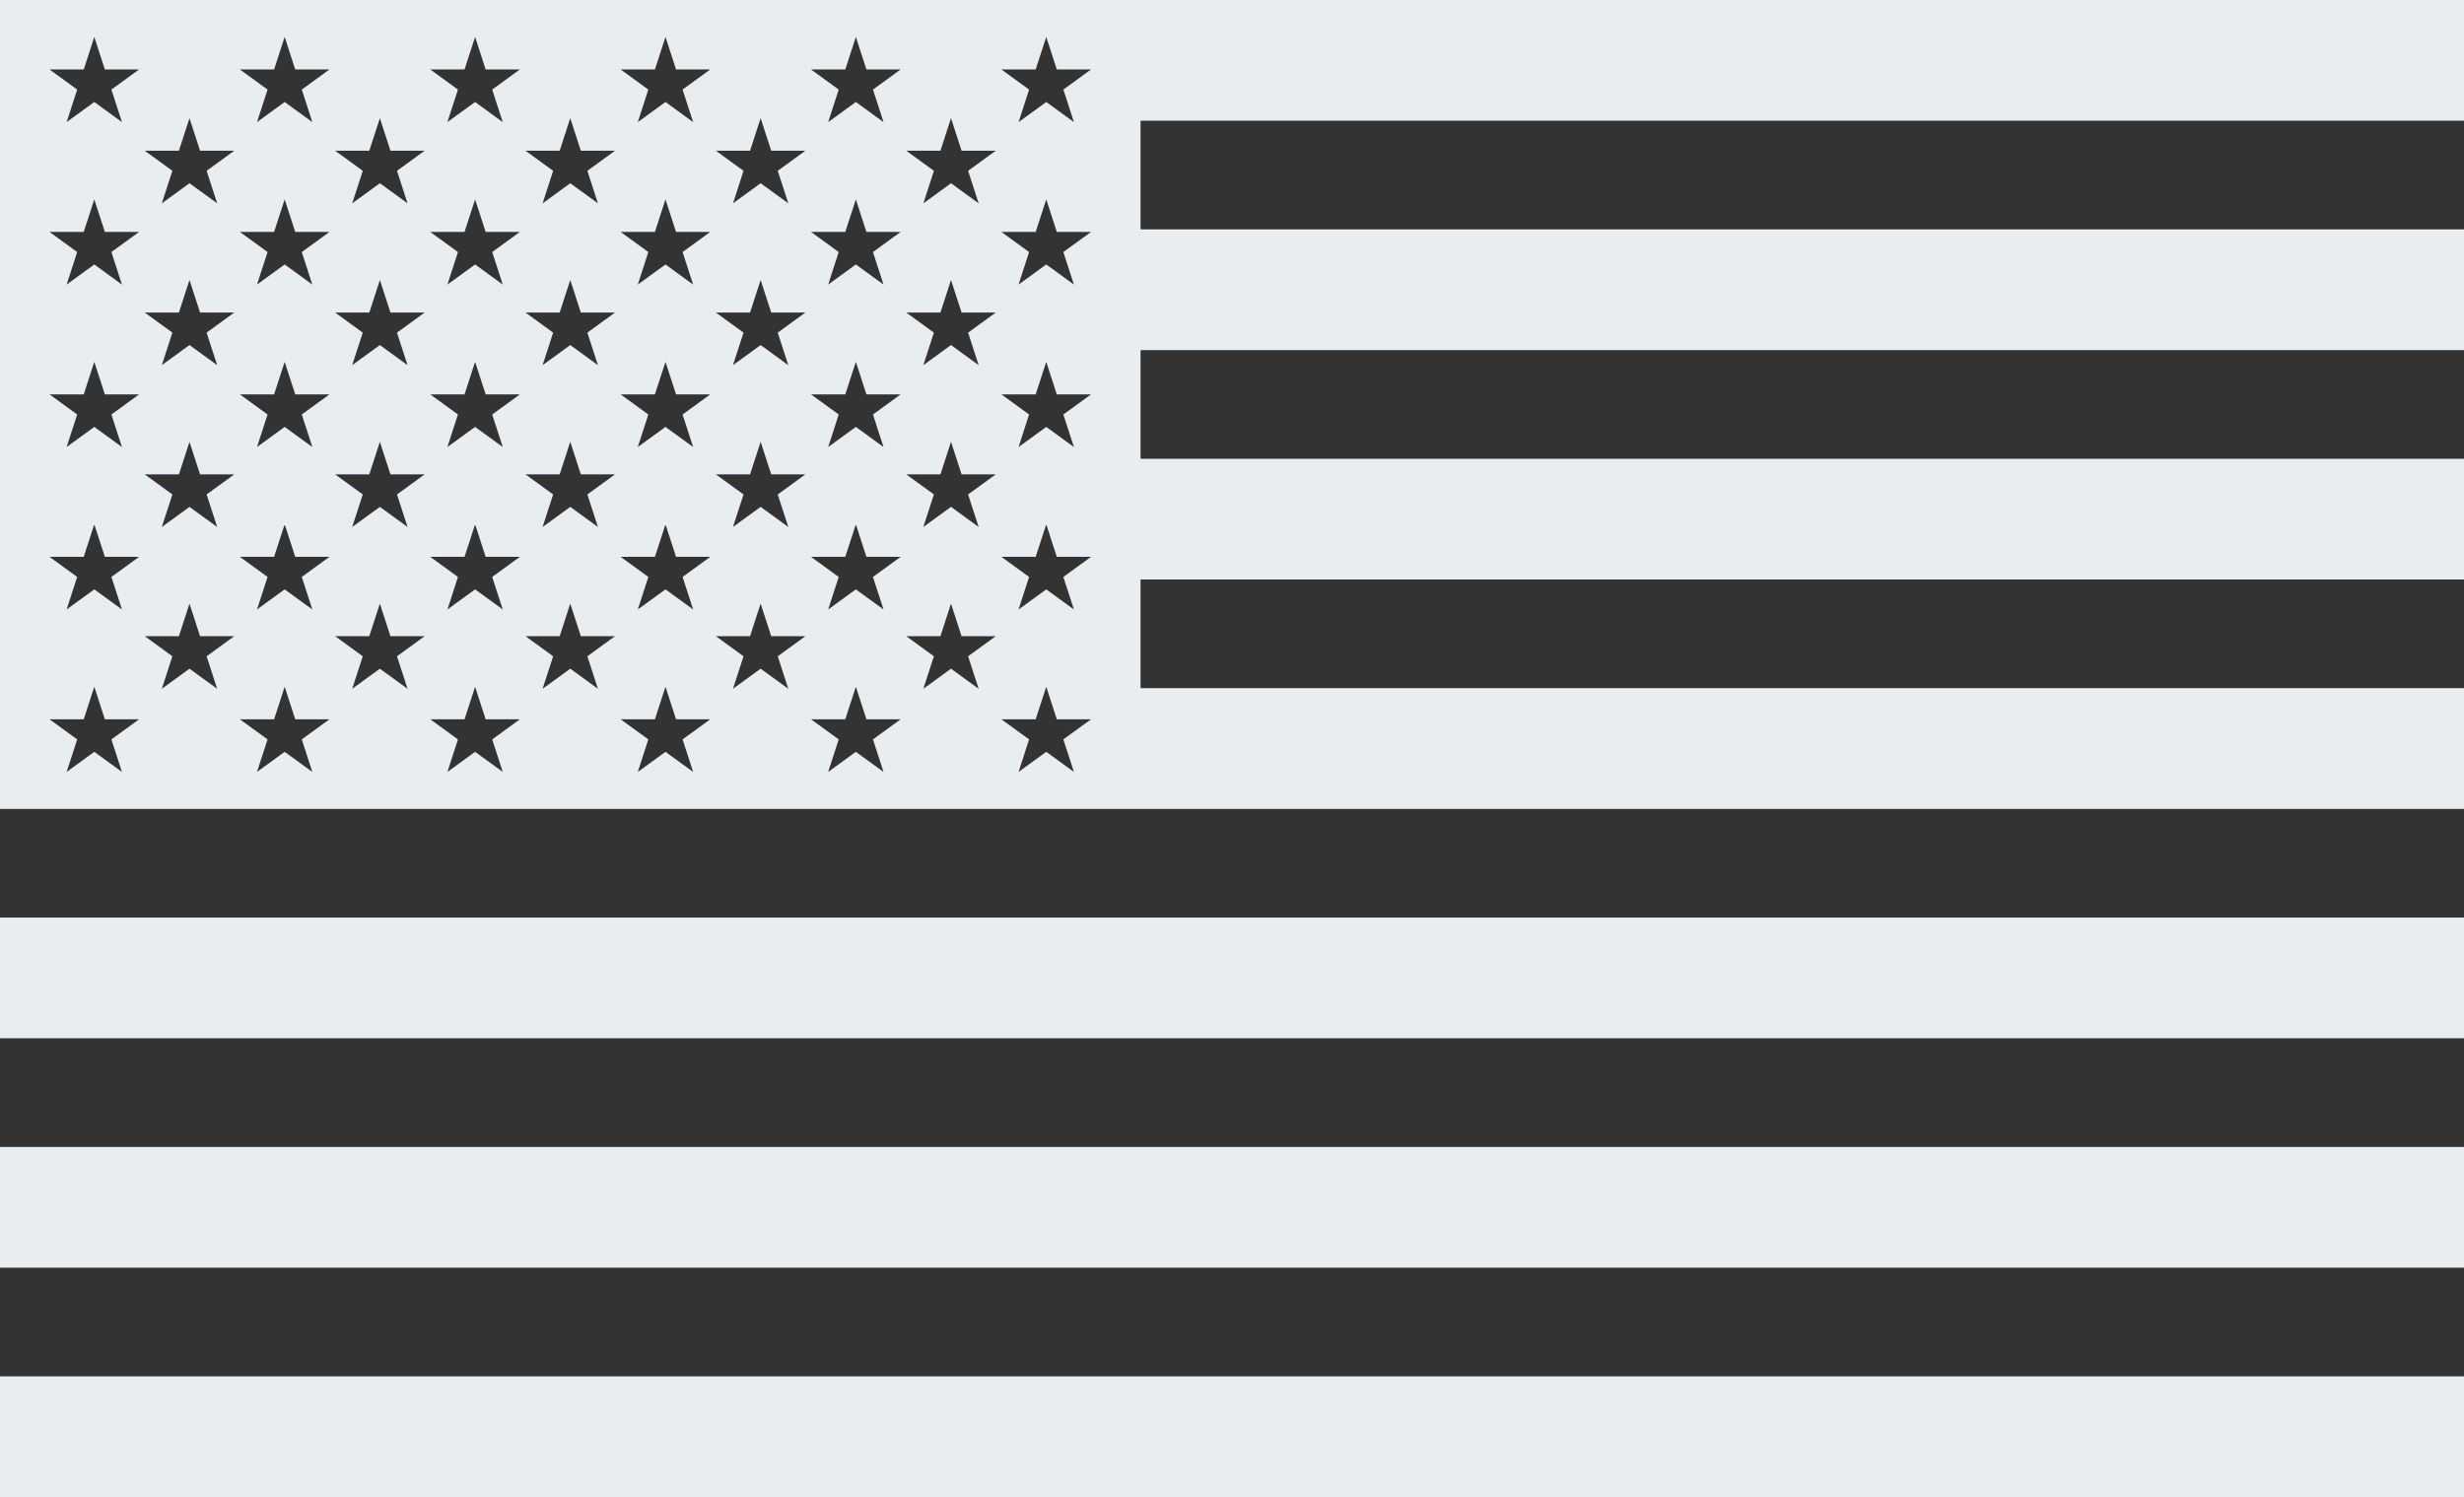
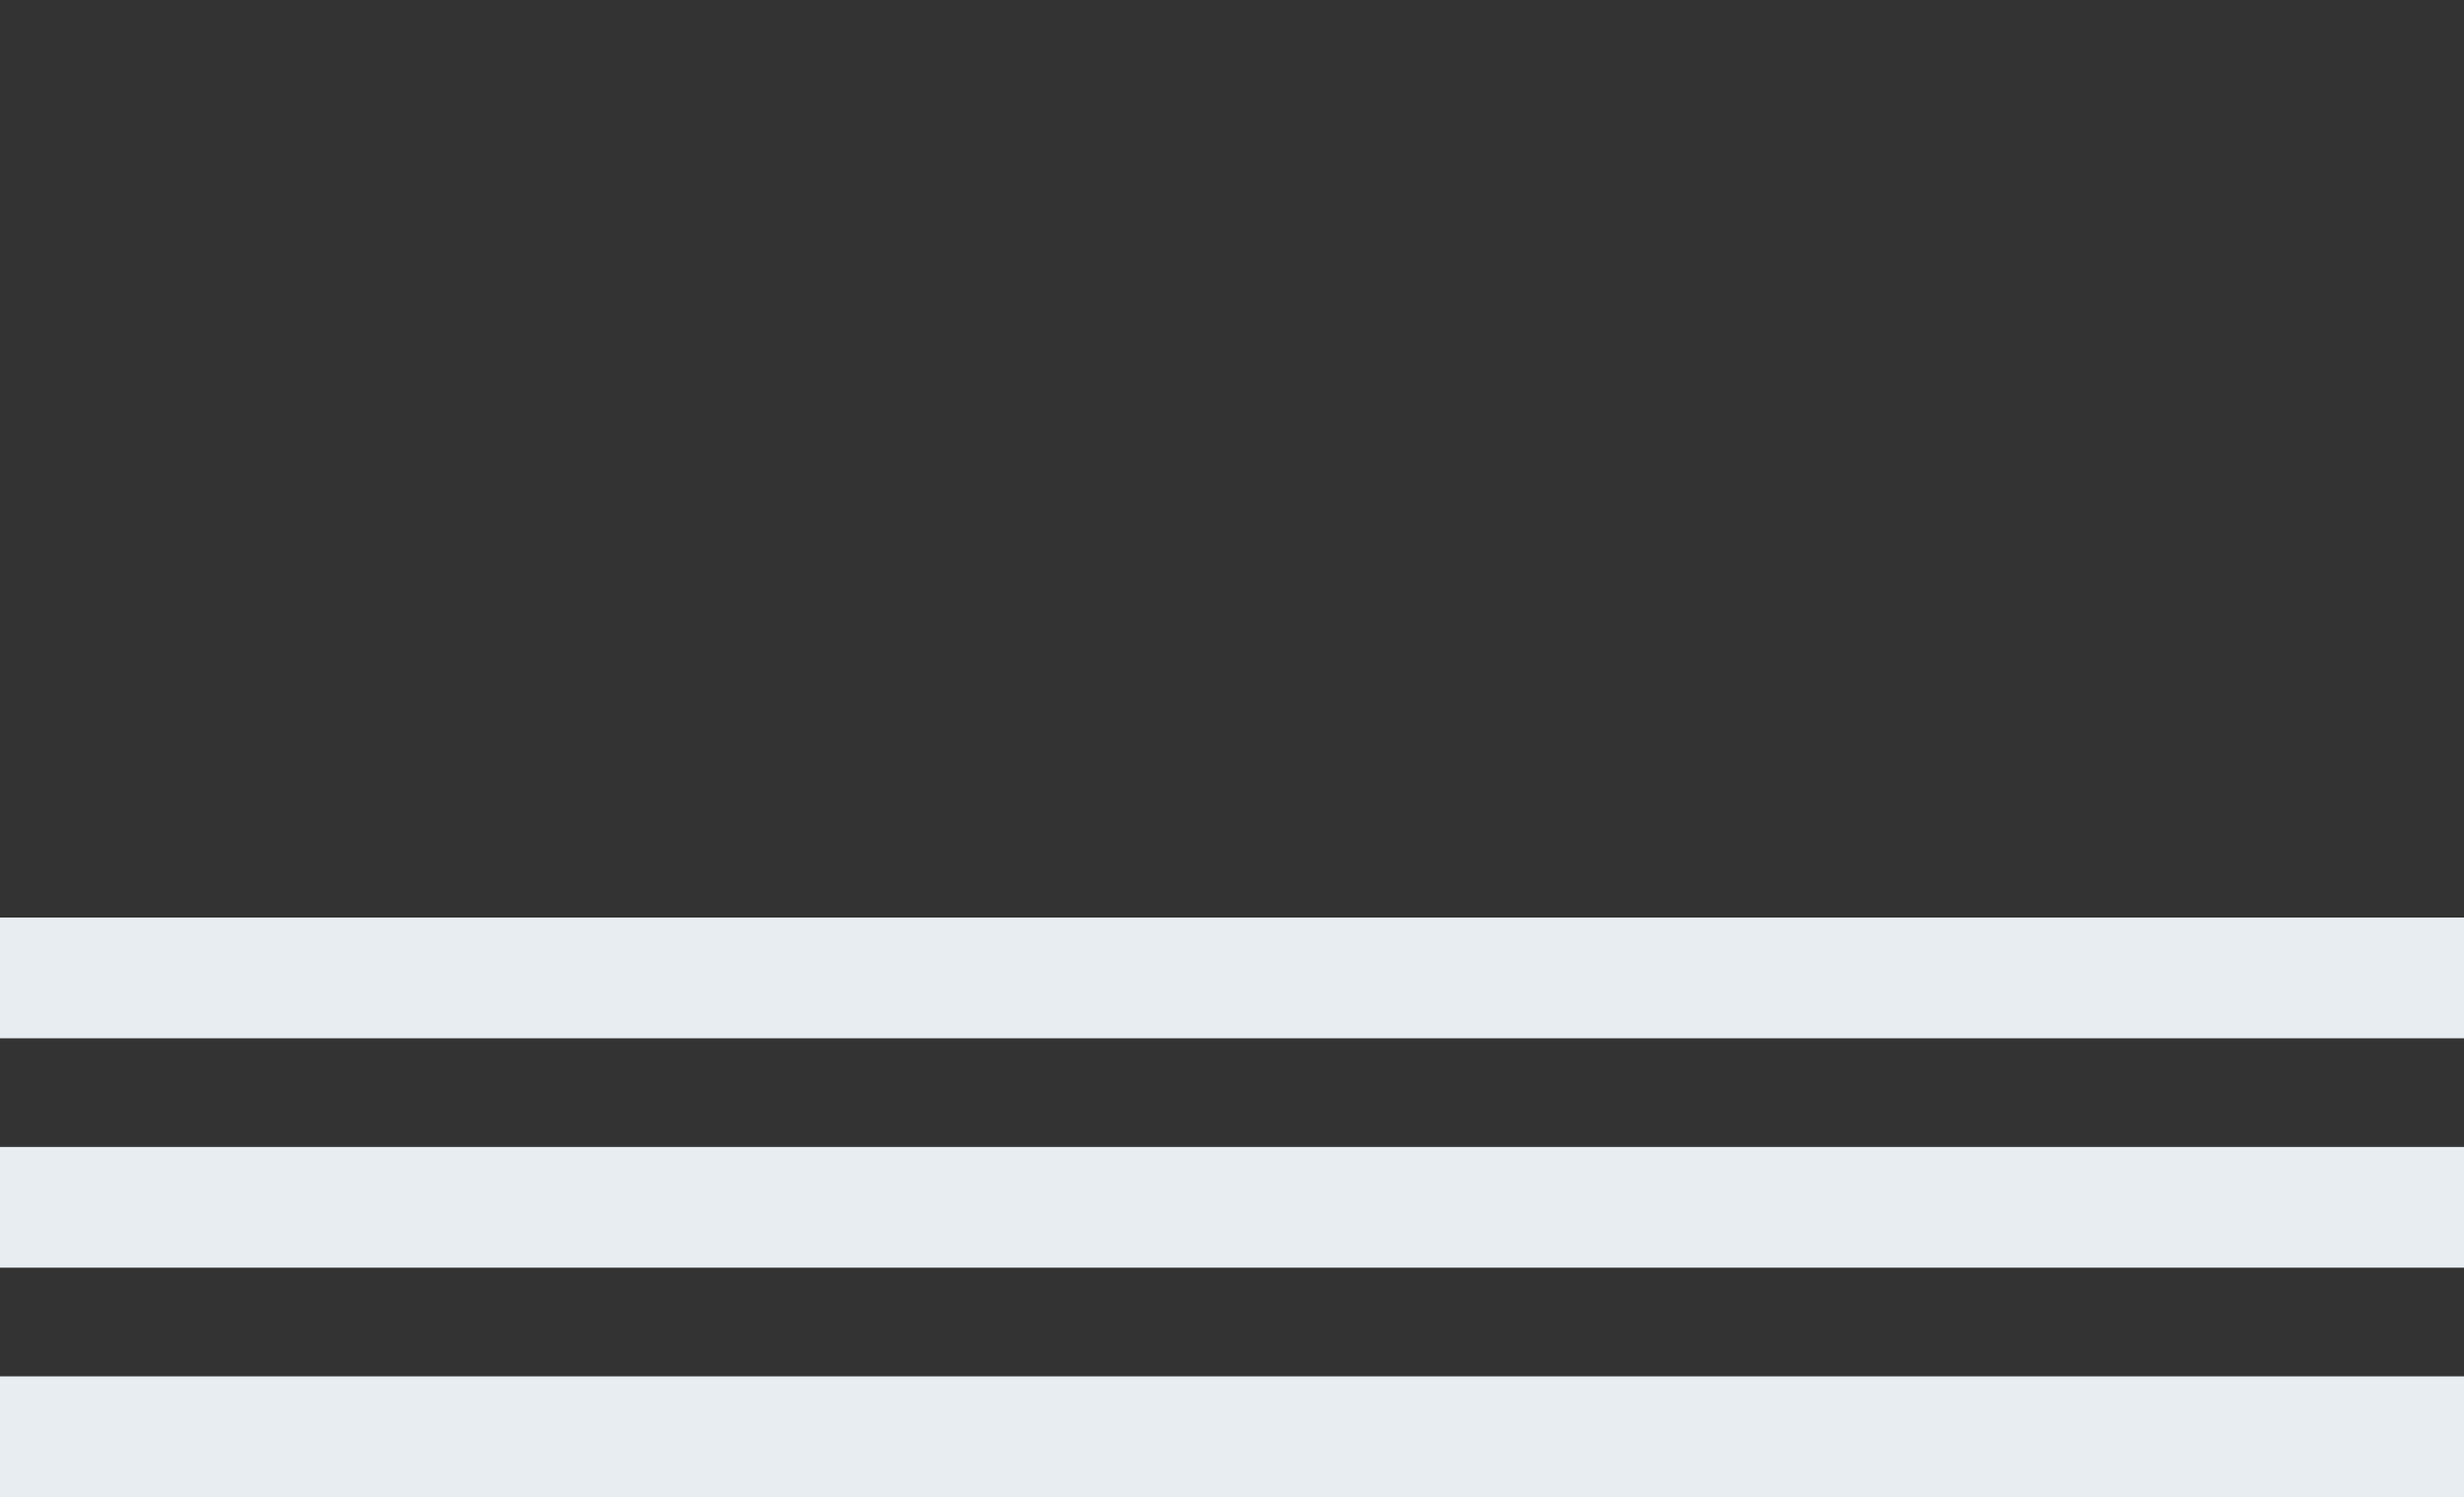
<svg xmlns="http://www.w3.org/2000/svg" width="550.057" height="334.229" viewBox="0 0 550.057 334.229">
  <rect x="0" y="0" width="550.057" height="334.229" fill="#333333" stroke="none" />
  <g id="Group_23908" data-name="Group 23908" transform="translate(-0.001 0.001)">
-     <path id="Path_751" data-name="Path 751" d="M17.231,165.077l-6.177-4.488h7.636l2.359-7.262,2.359,7.262h7.636l-6.177,4.488,2.359,7.261-6.177-4.486-6.177,4.486Zm42.5,0-6.178-4.488h7.636l2.359-7.262,2.36,7.262h7.634l-6.175,4.488,2.357,7.261-6.177-4.486-6.177,4.486Zm42.5,0-6.177-4.488H103.7l2.359-7.262,2.359,7.262h7.634l-6.177,4.488,2.36,7.261-6.177-4.486-6.178,4.486Zm42.5,0-6.178-4.488H146.2l2.36-7.262,2.36,7.262h7.634l-6.177,4.488,2.359,7.261-6.177-4.486-6.177,4.486Zm42.5,0-6.177-4.488H188.7l2.36-7.262,2.359,7.262h7.634l-6.177,4.488,2.36,7.261-6.177-4.486-6.178,4.486Zm42.5,0-6.177-4.488H231.2l2.36-7.262,2.359,7.262h7.636l-6.177,4.488,2.359,7.261-6.177-4.486-6.177,4.486ZM38.484,146.518l-6.177-4.489h7.634l2.359-7.261,2.36,7.261H52.3l-6.177,4.489,2.36,7.261L42.3,149.291l-6.177,4.488Zm42.5,0-6.177-4.489h7.634l2.36-7.261,2.359,7.261H94.8l-6.178,4.489,2.36,7.261L84.8,149.291l-6.177,4.488Zm42.5,0-6.177-4.489h7.636l2.359-7.261,2.359,7.261H137.3l-6.177,4.489,2.359,7.261-6.177-4.488-6.177,4.488Zm42.5,0-6.177-4.489h7.636l2.359-7.261,2.36,7.261h7.636l-6.178,4.489,2.359,7.261-6.177-4.488-6.175,4.488Zm42.5,0-6.177-4.489h7.636l2.357-7.261,2.36,7.261h7.634l-6.175,4.489,2.357,7.261-6.177-4.488-6.177,4.488ZM17.231,128.809l-6.177-4.488h7.636l2.359-7.262,2.359,7.262h7.636l-6.177,4.488,2.359,7.261-6.177-4.488-6.177,4.488Zm42.5,0-6.178-4.488h7.636l2.359-7.262,2.36,7.262h7.634l-6.175,4.488,2.357,7.261-6.177-4.488-6.177,4.488Zm42.5,0-6.177-4.488H103.7l2.359-7.262,2.359,7.262h7.634l-6.177,4.488,2.36,7.261-6.177-4.488-6.178,4.488Zm42.5,0-6.178-4.488H146.2l2.36-7.262,2.36,7.262h7.634l-6.177,4.488,2.359,7.261-6.177-4.488-6.177,4.488Zm42.5,0-6.177-4.488H188.7l2.36-7.262,2.359,7.262h7.634l-6.177,4.488,2.36,7.261-6.177-4.488-6.178,4.488Zm42.5,0-6.177-4.488H231.2l2.36-7.262,2.359,7.262h7.636l-6.177,4.488,2.359,7.261-6.177-4.488-6.177,4.488ZM38.484,110.39,32.307,105.9h7.634L42.3,98.64l2.36,7.264H52.3l-6.177,4.486,2.36,7.262L42.3,113.165l-6.177,4.488Zm42.5,0L74.81,105.9h7.634L84.8,98.64l2.359,7.264H94.8l-6.178,4.486,2.36,7.262L84.8,113.165l-6.177,4.488Zm42.5,0-6.177-4.486h7.636l2.359-7.264,2.359,7.264H137.3l-6.177,4.486,2.359,7.262-6.177-4.488-6.177,4.488Zm42.5,0-6.177-4.486h7.636l2.359-7.264,2.36,7.264h7.636l-6.178,4.486,2.359,7.262-6.177-4.488-6.175,4.488Zm42.5,0-6.177-4.486h7.636l2.357-7.264,2.36,7.264h7.634l-6.175,4.486,2.357,7.262-6.177-4.488-6.177,4.488ZM17.231,92.54l-6.177-4.489h7.636l2.359-7.261,2.359,7.261h7.636L24.867,92.54,27.226,99.8l-6.177-4.488L14.873,99.8Zm42.5,0-6.178-4.489h7.636l2.359-7.261,2.36,7.261h7.634L67.371,92.54,69.729,99.8l-6.177-4.488L57.375,99.8Zm42.5,0-6.177-4.489H103.7l2.359-7.261,2.359,7.261h7.634l-6.177,4.489,2.36,7.261-6.177-4.488L99.878,99.8Zm42.5,0-6.178-4.489H146.2l2.36-7.261,2.36,7.261h7.634l-6.177,4.489,2.359,7.261-6.177-4.488L142.381,99.8Zm42.5,0-6.177-4.489H188.7l2.36-7.261,2.359,7.261h7.634l-6.177,4.489,2.36,7.261-6.177-4.488L184.884,99.8Zm42.5,0-6.177-4.489H231.2l2.36-7.261,2.359,7.261h7.636l-6.177,4.489,2.359,7.261-6.177-4.488L227.388,99.8ZM38.484,74.262l-6.177-4.486h7.634L42.3,62.514l2.36,7.262H52.3l-6.177,4.486,2.36,7.264L42.3,77.036l-6.177,4.489Zm42.5,0L74.81,69.776h7.634l2.36-7.262,2.359,7.262H94.8l-6.178,4.486,2.36,7.264L84.8,77.036l-6.177,4.489Zm42.5,0-6.177-4.486h7.636l2.359-7.262,2.359,7.262H137.3l-6.177,4.486,2.359,7.264-6.177-4.489-6.177,4.489Zm42.5,0-6.177-4.486h7.636l2.359-7.262,2.36,7.262h7.636l-6.178,4.486,2.359,7.264-6.177-4.489-6.175,4.489Zm42.5,0-6.177-4.486h7.636l2.357-7.262,2.36,7.262h7.634l-6.175,4.486,2.357,7.264-6.177-4.489-6.177,4.489ZM17.231,56.271l-6.177-4.489h7.636l2.359-7.261,2.359,7.261h7.636l-6.177,4.489,2.359,7.261-6.177-4.488-6.177,4.488Zm42.5,0-6.178-4.489h7.636l2.359-7.261,2.36,7.261h7.634l-6.175,4.489,2.357,7.261-6.177-4.488-6.177,4.488Zm42.5,0-6.177-4.489H103.7l2.359-7.261,2.359,7.261h7.634l-6.177,4.489,2.36,7.261-6.177-4.488-6.178,4.488Zm42.5,0-6.178-4.489H146.2l2.36-7.261,2.36,7.261h7.634l-6.177,4.489,2.359,7.261-6.177-4.488-6.177,4.488Zm42.5,0-6.177-4.489H188.7l2.36-7.261,2.359,7.261h7.634l-6.177,4.489,2.36,7.261-6.177-4.488-6.178,4.488Zm42.5,0-6.177-4.489H231.2l2.36-7.261,2.359,7.261h7.636l-6.177,4.489,2.359,7.261-6.177-4.488-6.177,4.488ZM38.484,38.135l-6.177-4.488h7.634L42.3,26.387l2.36,7.261H52.3l-6.177,4.488,2.36,7.262L42.3,40.908,36.124,45.4Zm42.5,0L74.81,33.648h7.634l2.36-7.261,2.359,7.261H94.8l-6.178,4.488,2.36,7.262L84.8,40.908,78.628,45.4Zm42.5,0-6.177-4.488h7.636l2.359-7.261,2.359,7.261H137.3l-6.177,4.488,2.359,7.262-6.177-4.489L121.13,45.4Zm42.5,0-6.177-4.488h7.636l2.359-7.261,2.36,7.261h7.636l-6.178,4.488,2.359,7.262-6.177-4.489L163.634,45.4Zm42.5,0-6.177-4.488h7.636l2.357-7.261,2.36,7.261h7.634l-6.175,4.488,2.357,7.262-6.177-4.489L206.135,45.4ZM17.231,20l-6.177-4.488h7.636l2.359-7.261,2.359,7.261h7.636L24.867,20l2.359,7.262-6.177-4.489-6.177,4.489Zm42.5,0-6.178-4.488h7.636l2.359-7.261,2.36,7.261h7.634L67.371,20l2.357,7.262-6.177-4.489-6.177,4.489Zm42.5,0-6.177-4.488H103.7l2.359-7.261,2.359,7.261h7.634L109.872,20l2.36,7.262-6.177-4.489-6.178,4.489Zm42.5,0-6.178-4.488H146.2l2.36-7.261,2.36,7.261h7.634L152.376,20l2.359,7.262-6.177-4.489-6.177,4.489Zm42.5,0-6.177-4.488H188.7l2.36-7.261,2.359,7.261h7.634L194.879,20l2.36,7.262-6.177-4.489-6.178,4.489Zm42.5,0-6.177-4.488H231.2l2.36-7.261,2.359,7.261h7.636L237.383,20l2.359,7.262-6.177-4.489-6.177,4.489ZM0,0V180.59H550.057V153.64H254.614V129.377H550.057v-26.95H254.614V78.164H550.057V51.214H254.614V26.951H550.057V0Z" transform="translate(0.001 -0.002)" fill="#e8edf1" />
    <rect id="Rectangle_2772" data-name="Rectangle 2772" width="550.057" height="26.95" transform="translate(0.001 204.851)" fill="#e8edf1" />
    <rect id="Rectangle_2773" data-name="Rectangle 2773" width="550.057" height="26.95" transform="translate(0.001 256.065)" fill="#e8edf1" />
    <rect id="Rectangle_2774" data-name="Rectangle 2774" width="550.057" height="26.95" transform="translate(0.001 307.278)" fill="#e8edf1" />
  </g>
</svg>